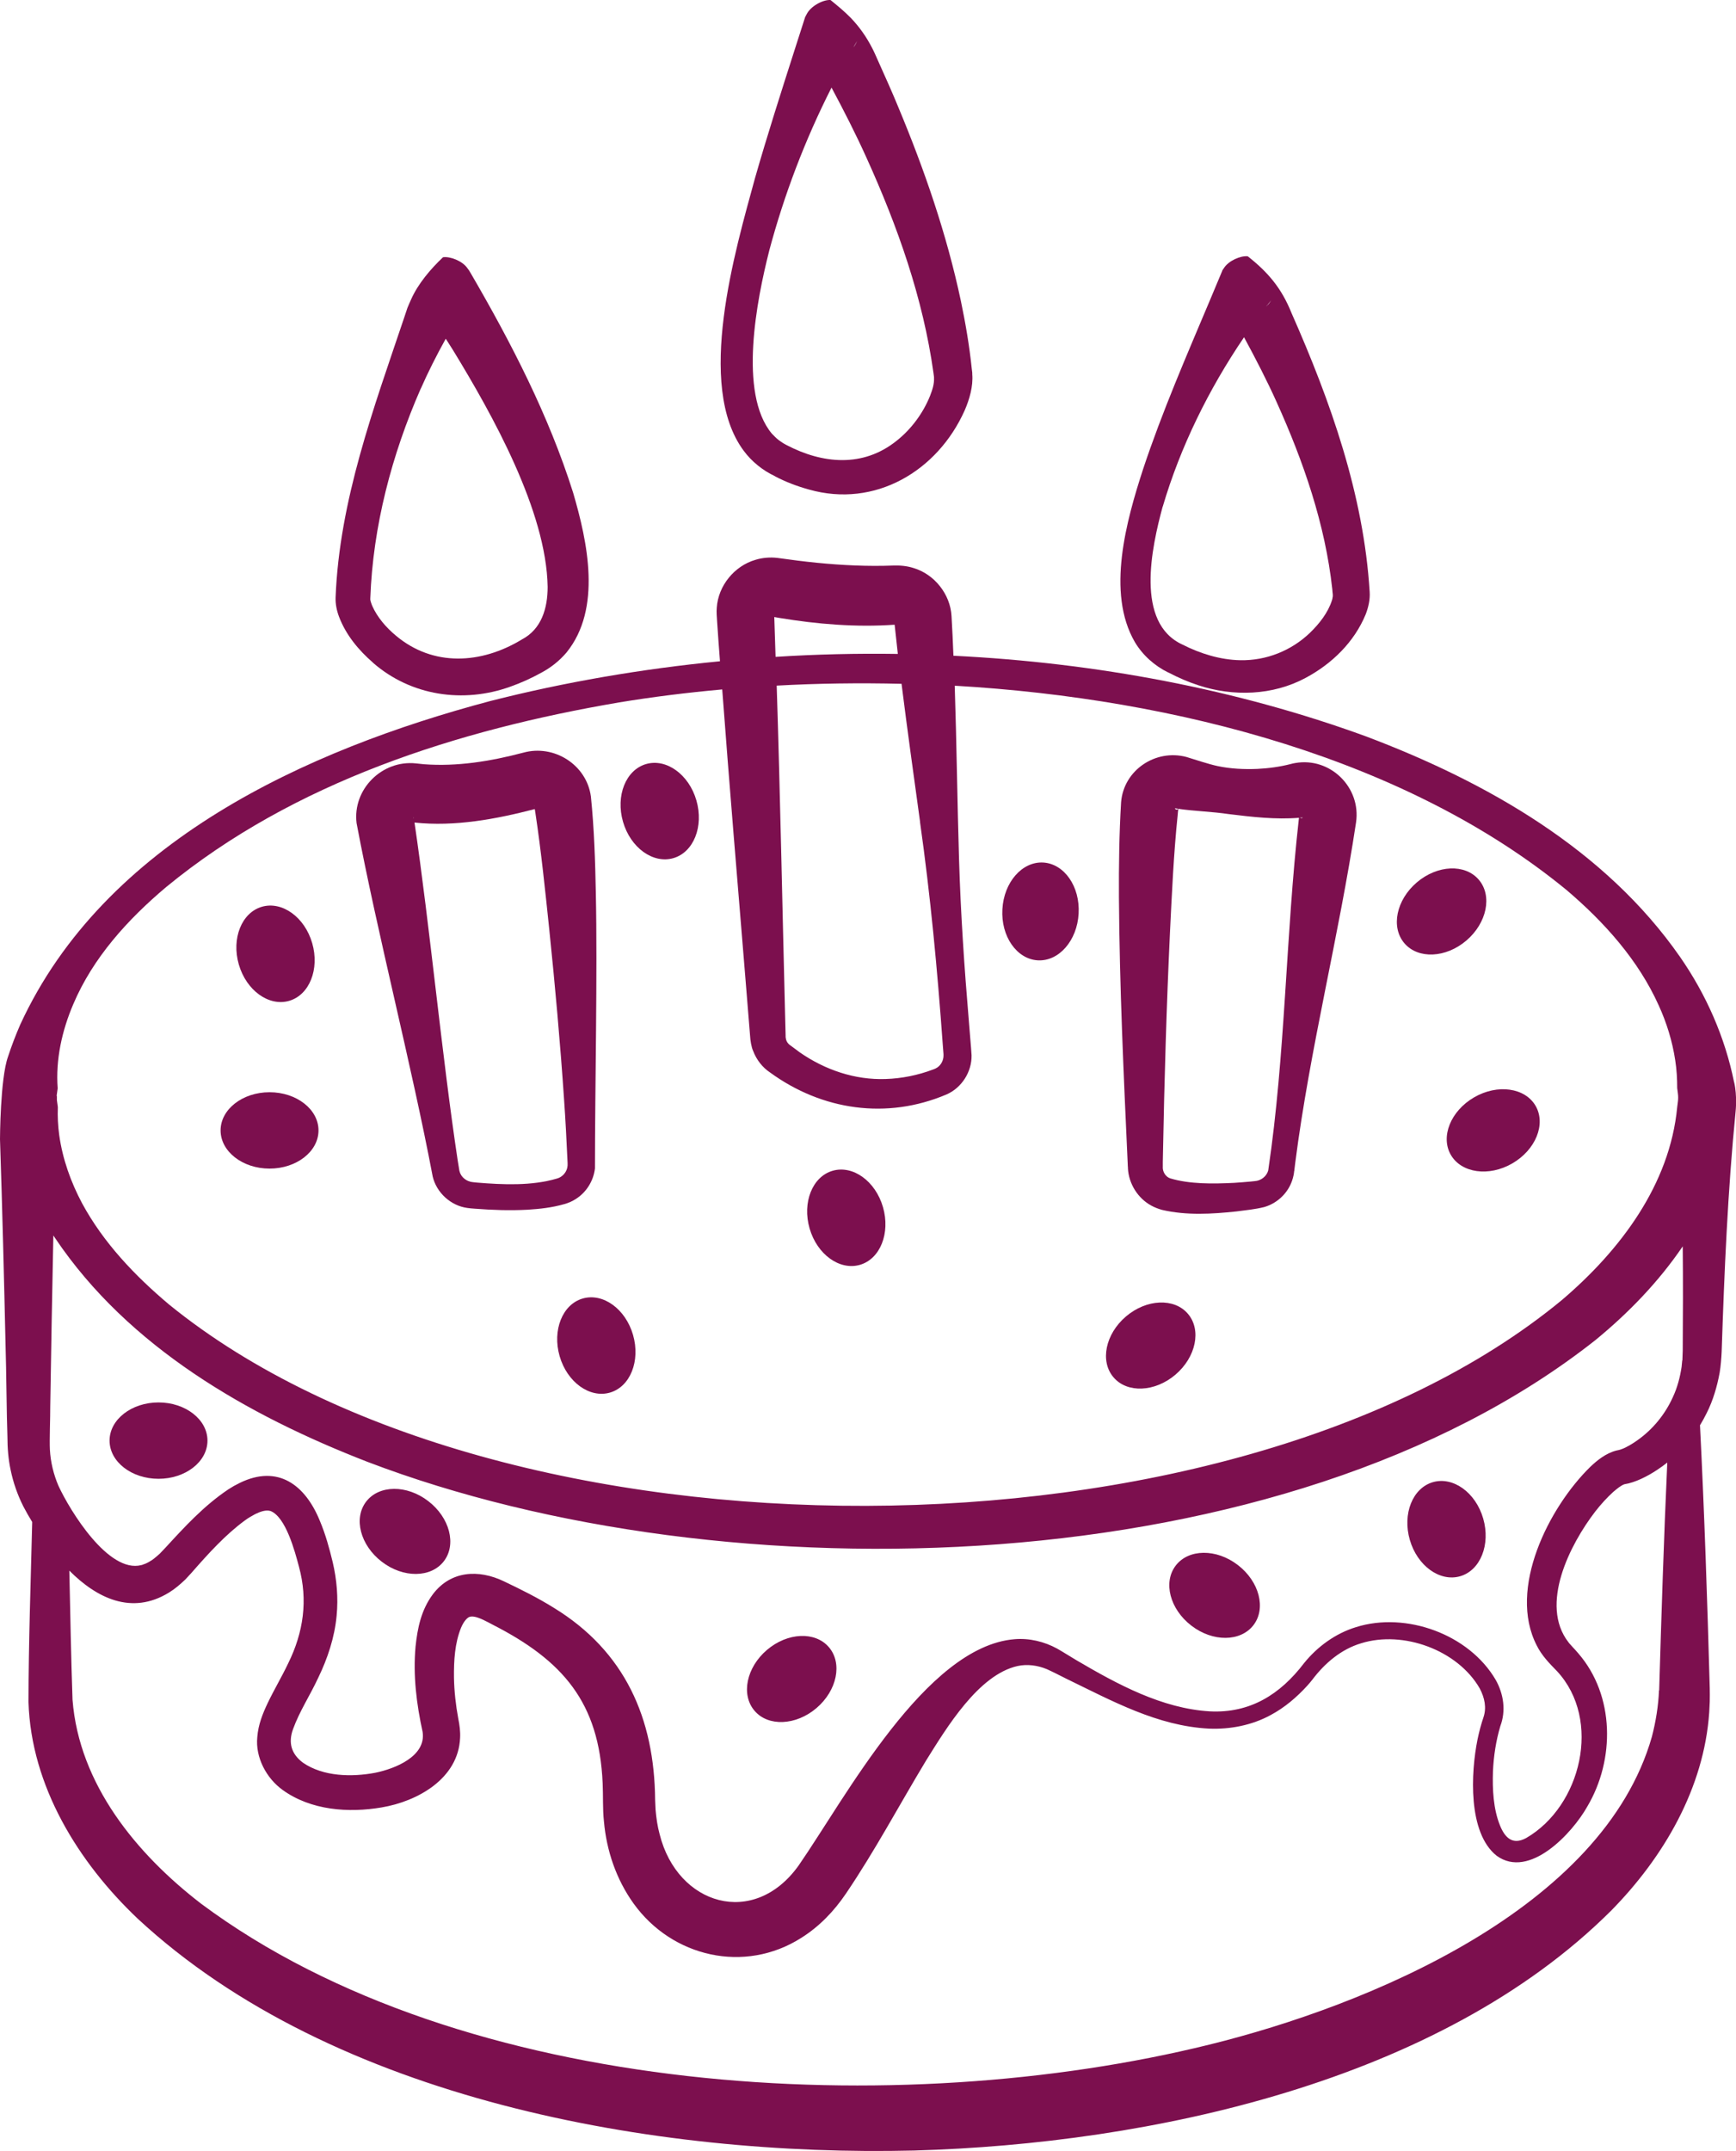
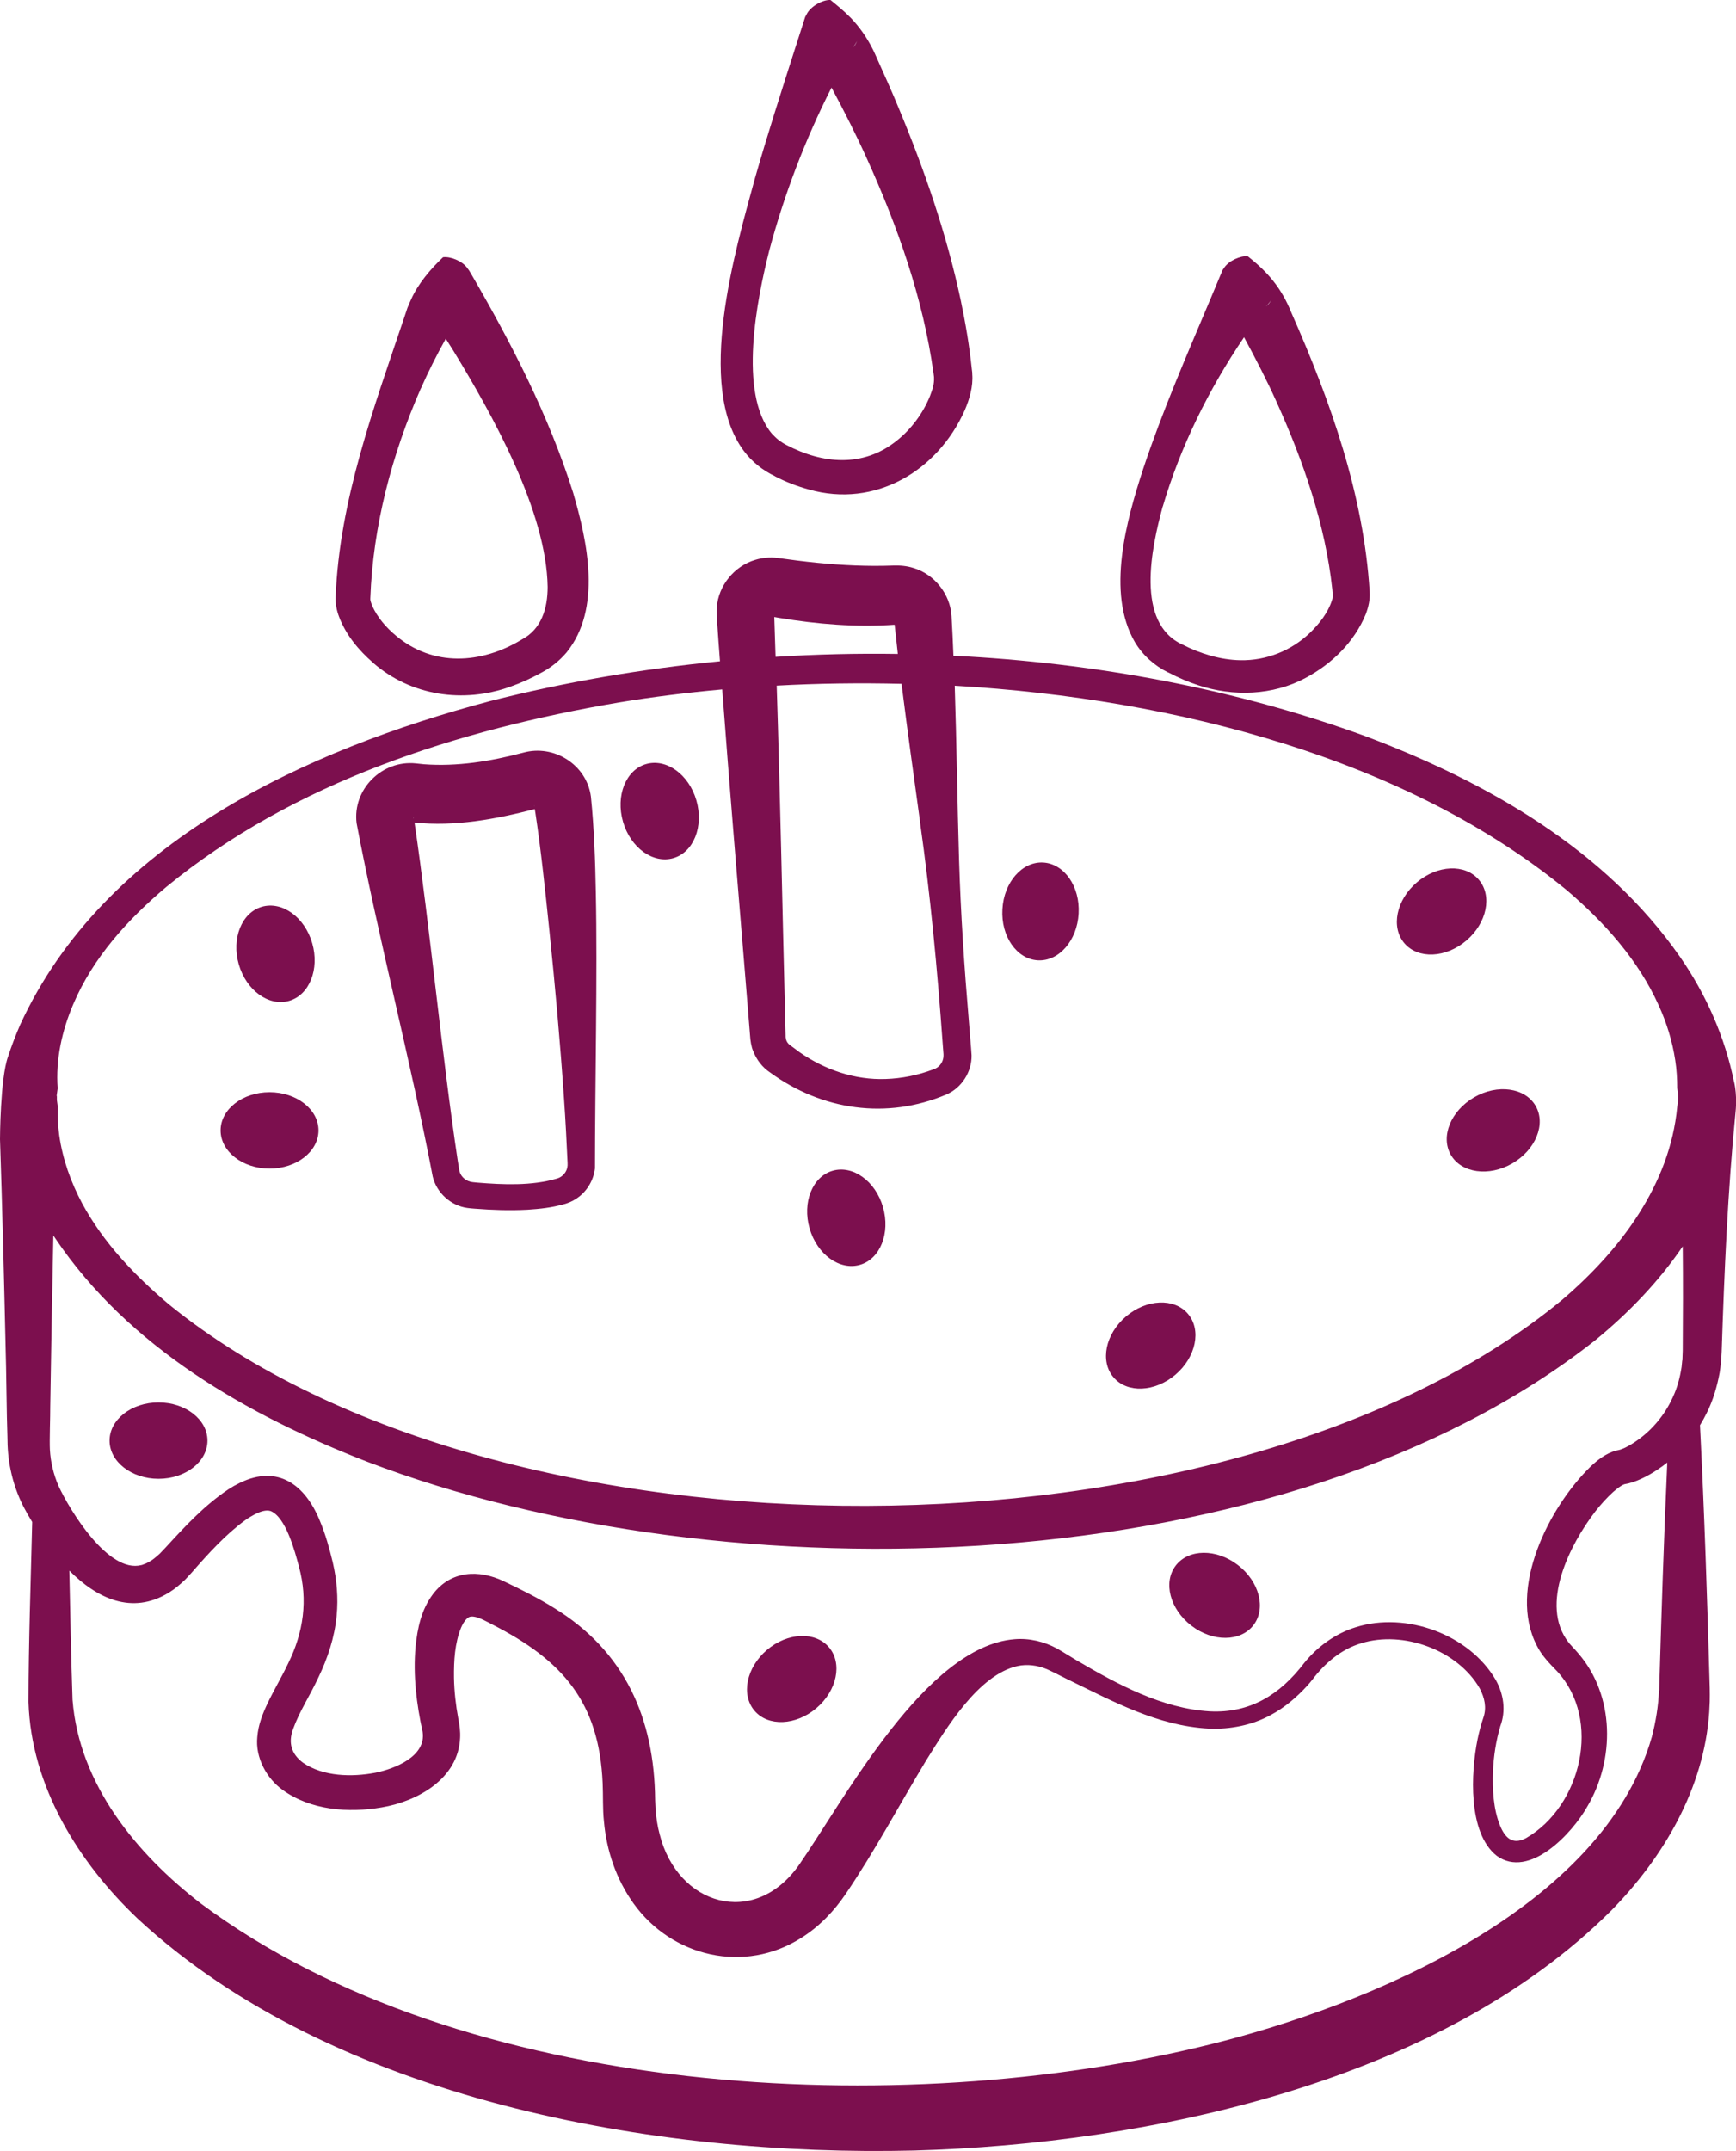
<svg xmlns="http://www.w3.org/2000/svg" id="Layer_1" data-name="Layer 1" viewBox="0 0 201.07 249">
  <path d="m89.75,55.13c1.23.65,2.56,1.16,3.95,1.54,7.64,2.17,14.9-2.13,18.04-9.18.54-1.25.99-2.76.87-4.18v-.16s-.06-.49-.06-.49c-.27-2.63-.72-5.24-1.26-7.83-1.63-7.68-4.21-15.16-7.23-22.39-.72-1.76-1.57-3.64-2.35-5.38-.16-.35-.5-1.15-.68-1.47-.64-1.26-1.47-2.46-2.48-3.51C97.74,1.25,96.9.58,96.19,0c-.87-.05-2.29.71-2.75,1.63-.36.67-.1.2-.19.36-.33,1.01-.86,2.71-1.19,3.71-1.57,4.9-3.2,9.98-4.61,14.91-2.3,8.42-6.92,24-1.32,31.56.93,1.26,2.21,2.29,3.62,2.95h0Zm9.43-50.21l.06-.1.03-.05c-.07.14.19-.35-.16.31-.07.14-.16.27-.27.4.08-.14.28-.47.34-.57h0Zm-10.1,24.15c1.74-6.53,4.17-12.9,7.23-18.93,1.42,2.65,2.82,5.39,4.05,8.12,3.6,7.93,6.56,16.28,7.76,24.93l.06.46v.06c.04.74-.18,1.39-.46,2.12-.79,1.98-2.19,3.88-3.89,5.21-3.87,3.1-8.56,2.67-12.75.47-.33-.17-.62-.36-.91-.58-.27-.21-.54-.49-.78-.74-3.9-4.68-1.72-15.55-.31-21.11h0Z" fill="#7c0f4e" stroke-width="0" />
  <path d="m135.33,77.85c1.1.58,2.29,1.1,3.47,1.48,4.03,1.33,8.61,1.19,12.41-.85,3.04-1.62,5.65-4.14,6.98-7.39.31-.82.51-1.7.45-2.57-.69-11.26-4.53-22.05-9.05-32.28-1.14-2.85-2.71-4.72-5.07-6.57-.85-.09-2.22.52-2.75,1.35-.39.57-.11.17-.2.31l-.02.06c-.37.86-.98,2.36-1.35,3.22-2.74,6.5-5.59,13.03-7.81,19.72-1.91,5.89-4.29,14.27-.94,20.01.91,1.52,2.29,2.75,3.88,3.52h0Zm11.43-42.49l.26-.33.13-.16.07-.08.03-.04c-.08.12.2-.29-.18.26-.11.17-.25.32-.42.46.03-.04.06-.08.1-.13v.02Zm-12.09,23.3c2.04-6.93,5.33-13.6,9.42-19.62,1.32,2.44,2.67,5.04,3.78,7.52,3.1,6.86,5.62,14.13,6.44,21.64,0,.12.05.51.06.62v.21c0,.05-.03.15-.04.21,0,.04,0,.08-.02.12l-.04.14c-.46,1.43-1.44,2.68-2.54,3.75-2.15,2.07-5.07,3.24-8.07,3.18-2.3-.04-4.63-.76-6.68-1.8-5.54-2.51-3.59-11.27-2.32-15.97h0Z" fill="#7c0f4e" stroke-width="0" />
  <path d="m43.2,76.72c4.4,3.84,10.47,4.73,15.91,2.77,1.19-.42,2.4-.96,3.5-1.57,1.14-.59,2.18-1.41,3.01-2.39,4.11-5.08,2.43-12.8.76-18.5-2.83-8.95-7.14-17.29-11.84-25.37l-.12-.2-.06-.1-.03-.05c-.1-.13.19.26-.22-.3-.57-.8-1.96-1.35-2.8-1.23-1.44,1.36-2.89,3.07-3.69,4.87-.15.31-.3.69-.43.99l-.07.21-.28.84c-3.55,10.55-7.53,21.21-7.97,32.46-.03.76.13,1.54.4,2.25.8,2.11,2.27,3.87,3.93,5.31h0Zm5.53-31.71c.87-1.98,1.85-3.91,2.9-5.8.29.45.57.89.85,1.34,4.57,7.48,10.81,18.64,10.95,27.39,0,2.46-.7,4.9-3.01,6.1-4.67,2.83-10.24,3.18-14.57-.46-1.14-.95-2.15-2.12-2.74-3.45-.04-.13-.11-.26-.14-.39l-.04-.12s0-.06-.02-.1l-.02-.09v-.04s0-.07,0-.12c.3-8.34,2.49-16.64,5.84-24.28v.02Z" fill="#7c0f4e" stroke-width="0" />
  <path d="m77.99,99.34c2.35-.68,3.54-3.67,2.67-6.68s-3.48-4.89-5.83-4.21-3.54,3.67-2.67,6.68,3.48,4.89,5.83,4.21Z" fill="#7c0f4e" stroke-width="0" />
  <path d="m169.84,108.88c2.38-2.03,3.03-5.18,1.44-7.04-1.58-1.86-4.8-1.72-7.18.31-2.38,2.03-3.03,5.18-1.44,7.04s4.8,1.72,7.18-.31Z" fill="#7c0f4e" stroke-width="0" />
  <path d="m120.2,111.17c2.44.14,4.56-2.28,4.73-5.41.18-3.13-1.66-5.77-4.1-5.91-2.44-.14-4.56,2.28-4.73,5.41-.18,3.13,1.66,5.77,4.1,5.91Z" fill="#7c0f4e" stroke-width="0" />
  <path d="m200.85,125.29c-1.05-5.21-3.23-10.15-6.25-14.5-8.67-12.47-22.41-20.26-36.32-25.52-15.01-5.49-31.35-8.55-47.85-9.36-.06-1.54-.13-3.07-.22-4.59-.14-2.53-1.98-4.85-4.42-5.57-.75-.24-1.56-.31-2.35-.28-2.91.11-5.89-.03-8.81-.32-.74-.08-1.48-.15-2.23-.25l-2.4-.32c-.83-.09-1.7-.02-2.51.23-2.44.71-4.3,3-4.47,5.53-.05.48.01,1.17.04,1.63.1,1.51.21,3.04.33,4.58-9.08.88-18.01,2.42-26.59,4.6-21.35,5.67-44.72,16.31-54.46,37.47-.53,1.22-1,2.45-1.41,3.7C.02,124.85,0,131.88,0,131.88c.27,7.99.47,16.23.65,24.13.08,2.32.12,8.03.21,10.29,0,1.29.1,2.6.37,3.86.3,1.46.8,2.89,1.47,4.22.32.62.67,1.22,1.03,1.81-.17,6.96-.42,13.89-.43,20.86.31,9.72,5.76,18.53,12.66,25.07,22.64,20.99,59.95,27.56,89.93,26.83,27.28-.77,60.82-7.92,80.73-27.78,6.06-6.16,10.75-14.15,11.35-22.96.02-.31.04-.92.06-1.23.02-.48,0-1.06,0-1.54-.28-10.13-.62-20.32-1.13-30.45.28-.46.54-.93.78-1.42.74-1.47,1.2-3.06,1.5-4.68.12-.73.2-1.7.23-2.42.31-9.3.7-18.59,1.62-27.86,0,0,.19-1.74-.17-3.32h0Zm-6.47,3.25h0Zm-87.82-33.38c1.21,8.53,2.01,17.11,2.63,25.7l.09,1.17v.18c0,.54-.29,1.09-.74,1.38-.16.1-.26.15-.47.22-1.75.66-3.62,1.04-5.48,1.1-3.56.13-7.04-1.06-9.95-3.08l-.86-.64-.22-.16-.11-.08c-.2-.16-.35-.38-.41-.63-.06-.28-.04-.18-.05-.57l-.06-2.35c-.31-12.2-.57-25.6-.97-38.03,4.73-.26,9.57-.33,14.46-.21.67,5.35,1.43,10.77,2.15,16.01h0Zm-16.31-23.63c4.42.73,8.88,1.1,13.37.79.12,1.12.24,2.25.37,3.38-4.73-.07-9.46.04-14.16.34-.01-.3-.02-.6-.03-.9-.03-.96-.08-2.58-.12-3.71.28.05.57.1.57.1Zm-.59-.66h0v.09-.08s0-.03,0-.02h0ZM6.57,126.92v-.13c.04-.31.11-.8.11-.8-.25-3.33.5-6.69,1.81-9.75,2.28-5.37,6.3-9.8,10.74-13.54,14.82-12.19,33.81-18.21,52.5-21.39,3.83-.63,7.82-1.13,11.92-1.5.82,10.97,1.79,22.52,2.66,33.12l.38,4.68.19,2.34c.02.43.14,1.28.36,1.73.38,1,1.07,1.89,1.96,2.48,6.02,4.38,13.51,5.47,20.42,2.54,1.76-.76,2.95-2.62,2.91-4.54-.05-.93-.25-3-.31-3.92-.53-6.24-.95-12.49-1.14-18.75-.2-6.62-.28-13.4-.5-20.11,25.92,1.5,52.52,8.61,70.85,23.64,4.37,3.71,8.33,8.12,10.69,13.37.92,2.01,1.58,4.16,1.91,6.34.17,1.08.23,2.16.23,3.23,0,0,.04.29.08.63.04.31.04.63,0,.94-.05.37-.08.63-.08.63-.85,9-6.63,16.61-13.35,22.33-38.27,31.59-122.82,31.78-161.31.54-3.97-3.34-7.61-7.15-10.09-11.73-1.31-2.46-2.26-5.12-2.65-7.89-.15-1.08-.2-2.18-.16-3.25l-.11-.8v-.49l-.02.05Zm185.58,68.76c-.07,1.8-.37,3.62-.82,5.36-5.67,19.9-32.84,31.12-51.3,35.66-35.81,8.84-86.37,6.27-116.72-16.31-7.52-5.78-14.15-13.85-14.91-23.62-.17-4.92-.26-9.95-.37-14.95,3.15,3.16,7.21,5.2,11.54,2.54.69-.42,1.3-.95,1.88-1.5l.17-.18.34-.37.17-.18.14-.16c1.85-2.11,3.84-4.31,6.08-5.95.4-.3.81-.53,1.2-.74.59-.29,1.25-.53,1.79-.36,1.76.7,2.81,4.64,3.29,6.46,1.05,3.85.53,7.57-1.26,11.19-.71,1.5-1.62,3.02-2.36,4.57-.58,1.22-1.1,2.5-1.21,3.95-.24,2.35,1.06,4.78,2.95,6.13,3.27,2.35,7.61,2.67,11.46,2.01,4.12-.69,8.88-3.31,9.08-8.05.04-.74-.06-1.49-.21-2.22-.29-1.56-.47-3.17-.5-4.75-.02-1.97.09-3.98.82-5.78.16-.38.35-.69.53-.9.18-.21.33-.31.44-.35.12-.04.24-.06.47-.04.67.08,1.6.61,2.23.94,8.11,4.14,12.33,8.99,12.73,18.35.07,1.45-.01,2.98.15,4.42.3,3.4,1.43,6.71,3.43,9.5,4.46,6.21,12.86,8.16,19.43,3.98,2.1-1.32,3.79-3.09,5.16-5.11,3.38-4.98,6.21-10.32,9.3-15.43,2.36-3.77,6.06-9.93,10.6-10.93,1.11-.24,2.31-.08,3.39.37.54.24,1.69.82,2.26,1.11,5.25,2.54,10.53,5.47,16.52,5.77,2.44.1,4.97-.39,7.13-1.57,1.63-.87,3.03-2.07,4.26-3.42.18-.2.41-.47.58-.69,1.44-1.91,3.35-3.52,5.64-4.2,4.87-1.52,11.18.78,13.74,5.23.57,1.09.8,2.21.44,3.31-.29.85-.52,1.73-.7,2.6-.77,3.81-1.14,10.78,2.21,13.45,3.8,2.77,8.78-2.62,10.5-5.68,3.22-5.42,3.21-12.86-1.05-17.76-.2-.25-.43-.48-.64-.71l-.26-.29c-.08-.08-.15-.17-.22-.26-3.39-4.36.16-11.33,3.11-15.16.65-.83,1.36-1.61,2.08-2.26.45-.38.87-.73,1.28-.88,1.28-.2,2.71-.94,3.79-1.66.41-.27.8-.55,1.18-.85-.4,8.79-.68,17.61-.94,26.39l-.02-.02Zm2.69-38.18l-.07.73c-.18,1.2-.49,2.39-1.01,3.5-.9,2-2.34,3.76-4.14,5.02-.52.37-1.24.81-1.78,1-.12.05-.23.08-.35.11l-.28.06c-1.22.31-2.24,1.15-3.01,1.88-4.8,4.69-9.59,14.12-6.21,20.68.57,1.16,1.47,2.08,2.36,2.99,5.21,5.63,2.8,15.62-3.59,19.31-1.62.87-2.48-.11-3.03-1.47-.77-1.91-.88-4.17-.81-6.26.08-1.77.35-3.53.85-5.22.68-1.8.38-3.74-.53-5.36-3.08-5.28-10.38-7.93-16.18-6.11-2.38.73-4.47,2.25-6.02,4.17-2.76,3.62-6.25,5.82-10.92,5.58-5.54-.33-10.69-3.13-15.43-5.91-.75-.44-1.5-.93-2.26-1.36-1.49-.81-3.23-1.23-4.94-1.08-10.29.86-19.59,18.41-24.98,26.18-5.19,7.29-14.06,4.61-16.11-3.61-.25-.91-.39-1.9-.47-2.84-.01-.35-.03-.72-.05-1.11-.08-9.47-3.5-17.22-11.74-22.26-1.88-1.17-3.8-2.12-5.77-3.06-2.93-1.41-6.16-1.24-8.23,1.49-1.36,1.83-1.78,3.9-2.01,6.06-.3,3.36.11,6.64.82,9.89.42,2.81-3.18,4.25-5.49,4.72-2.73.52-6.03.44-8.36-1.16-1.35-1-1.74-2.3-1.16-3.89.75-2.07,1.97-3.9,2.92-5.95,1.08-2.22,1.9-4.68,2.13-7.19.2-2.06.02-4.16-.45-6.17-.4-1.65-.82-3.2-1.5-4.82-1.69-4.14-4.84-6.53-9.26-4.38l-.46.24-.23.12c-.15.09-.48.3-.64.39-2.82,1.89-5.04,4.31-7.3,6.77-.19.21-.44.46-.64.67-.2.18-.43.39-.63.54l-.25.19-.26.16c-.17.12-.34.18-.51.27-.08.03-.17.06-.25.09l-.12.05-.12.03c-3.8.98-8.25-6.26-9.6-9.18-.57-1.33-.91-2.74-.99-4.18-.06-1.11.05-3.8.04-4.97.1-6.51.22-13.18.36-19.83.07.11.15.22.22.33,8.5,12.62,22.27,20.49,36.14,25.87,41.57,15.88,106.33,14.26,142.24-14.08,3.81-3.12,7.33-6.75,10.12-10.86.04,4.02.03,8.05,0,12.07,0,.39-.04.74-.04,1.13l-.02.02Z" fill="#7c0f4e" stroke-width="0" />
-   <path d="m130.64,135.08v.16c.09,1.78,1.14,3.47,2.7,4.32.4.22.82.38,1.25.5,2.85.66,5.77.48,8.61.18,1.07-.14,2.14-.24,3.2-.5,1.4-.39,2.6-1.45,3.15-2.79.16-.38.27-.8.33-1.21v-.09l.02-.06.12-.98c1.7-13.23,5.05-26.2,7.04-39.39.61-4.07-2.99-7.6-7.04-6.89-.16.03-.38.07-.54.12-1.25.32-2.58.5-3.87.56-1.53.06-3.08-.01-4.59-.33-1.08-.23-2.53-.73-3.6-1.05-3.57-.95-7.27,1.51-7.57,5.23-.22,3.65-.27,7.37-.25,11.02.07,10.22.54,20.48,1.01,30.7l.02.49h.01Zm20.1-40.44h.14s0,.03-.02.03c0,0,0,0-.02.02h-.03c-.08.03-.17.01-.23-.04h0c.05,0,.11,0,.16,0Zm-.26-.3h0s0-.01,0,0v.03s0,.03,0,.08v-.07s0-.03,0-.04h0Zm-14-.78v-.05.08-.02h0Zm-.03.07h0c-.13.2-.38.03-.36-.06.12.02.25.04.37.05h0Zm-1.77,40.9l.02-.99c.16-8.5.41-17.1.81-25.58.22-4.51.43-9.13.89-13.58,0-.14.06-.57.07-.71v-.04c1.94.28,3.9.32,5.84.61,2.69.33,5.42.65,8.14.43,0,.1-.02.19-.02.19-1.52,13.5-1.54,27.21-3.54,40.64-.2.7-.86,1.19-1.57,1.23l-.48.05c-.64.06-1.27.11-1.91.15-2.44.12-5.12.16-7.39-.52-.56-.19-.91-.8-.86-1.38v-.49h0Z" fill="#7c0f4e" stroke-width="0" />
  <path d="m50.11,136.17c.44,1.9,2.11,3.42,4.04,3.67.25.04.59.06.83.08,2.05.16,4.06.23,6.13.12,1.39-.09,2.79-.23,4.25-.65.43-.12.9-.31,1.28-.56,1.25-.76,2.1-2.11,2.27-3.57,0-9.36.3-22.68.1-31.91-.07-3.69-.19-7.43-.57-11.14-.49-3.69-4.28-6.07-7.83-5.08-3.8,1-7.66,1.63-11.51,1.34-.24-.03-.71-.07-.95-.1-3.91-.4-7.33,3-6.85,6.92,2.44,12.92,6.36,27.95,8.81,40.87h0Zm11.76-42.94v.05s.02.06.02.09c-.02-.04-.03-.09-.03-.14h0Zm.07.44c.02.11.07.43.07.43.67,4.43,1.14,9.03,1.61,13.52.67,6.48,1.27,13.12,1.71,19.63.17,2.41.3,4.97.41,7.38v.29c-.04.71-.57,1.35-1.26,1.52-2.89.85-6.2.71-9.23.46l-.48-.05c-.72-.06-1.38-.57-1.55-1.27,0-.04-.02-.08-.03-.13v-.06l-.02-.03v-.06l-.16-.98c-1.83-12.12-3.21-26.96-5-39.1,4.69.5,9.46-.4,13.93-1.56h0Zm-14.02.95h0s0,.03,0,.05v.11c0-.05-.02-.12-.02-.12v-.03h.01Zm-.4.56h-.02s-.02,0,0,0h.03,0Z" fill="#7c0f4e" stroke-width="0" />
  <path d="m31.22,135.28c3.13,0,5.67-1.98,5.67-4.42s-2.54-4.42-5.67-4.42-5.67,1.98-5.67,4.42,2.54,4.42,5.67,4.42Z" fill="#7c0f4e" stroke-width="0" />
  <path d="m18.36,162.35c-3.13,0-5.67,1.98-5.67,4.42s2.54,4.42,5.67,4.42,5.67-1.98,5.67-4.42-2.54-4.42-5.67-4.42Z" fill="#7c0f4e" stroke-width="0" />
  <path d="m168.04,133.69c1.22,2.11,4.41,2.56,7.12.99,2.71-1.57,3.92-4.55,2.7-6.66s-4.41-2.56-7.12-.99c-2.71,1.57-3.92,4.55-2.7,6.66Z" fill="#7c0f4e" stroke-width="0" />
-   <path d="m67.49,150.32c-2.35.68-3.54,3.67-2.67,6.68s3.48,4.89,5.83,4.21,3.54-3.67,2.67-6.68-3.48-4.89-5.83-4.21Z" fill="#7c0f4e" stroke-width="0" />
-   <path d="m165.96,171.58c-2.35.68-3.54,3.67-2.67,6.68s3.48,4.89,5.83,4.21,3.54-3.67,2.67-6.68-3.48-4.89-5.83-4.21Z" fill="#7c0f4e" stroke-width="0" />
  <path d="m33.49,115.86c2.35-.68,3.54-3.67,2.67-6.68s-3.48-4.89-5.83-4.21c-2.34.68-3.54,3.67-2.67,6.68.87,3.01,3.48,4.89,5.83,4.21Z" fill="#7c0f4e" stroke-width="0" />
  <path d="m99.6,146.42c2.35-.68,3.54-3.67,2.67-6.68s-3.48-4.89-5.83-4.21-3.54,3.67-2.67,6.68,3.48,4.89,5.83,4.21Z" fill="#7c0f4e" stroke-width="0" />
  <path d="m136.15,159.13c2.38-2.03,3.03-5.18,1.44-7.04-1.58-1.86-4.8-1.72-7.18.31-2.38,2.03-3.03,5.18-1.44,7.04,1.58,1.86,4.8,1.72,7.18-.31Z" fill="#7c0f4e" stroke-width="0" />
  <path d="m143.37,181.17c-2.48-1.91-5.7-1.88-7.19.06s-.68,5.05,1.81,6.96c2.48,1.91,5.7,1.88,7.19-.06s.68-5.05-1.81-6.96Z" fill="#7c0f4e" stroke-width="0" />
-   <path d="m49.6,173.77c-2.48-1.91-5.7-1.88-7.19.06-1.49,1.94-.68,5.05,1.81,6.96,2.48,1.91,5.7,1.88,7.19-.06,1.49-1.94.68-5.05-1.81-6.96Z" fill="#7c0f4e" stroke-width="0" />
  <path d="m88.83,191c-2.38,2.03-3.03,5.18-1.44,7.04,1.58,1.86,4.8,1.72,7.18-.31s3.03-5.18,1.44-7.04c-1.58-1.86-4.8-1.72-7.18.31Z" fill="#7c0f4e" stroke-width="0" />
</svg>